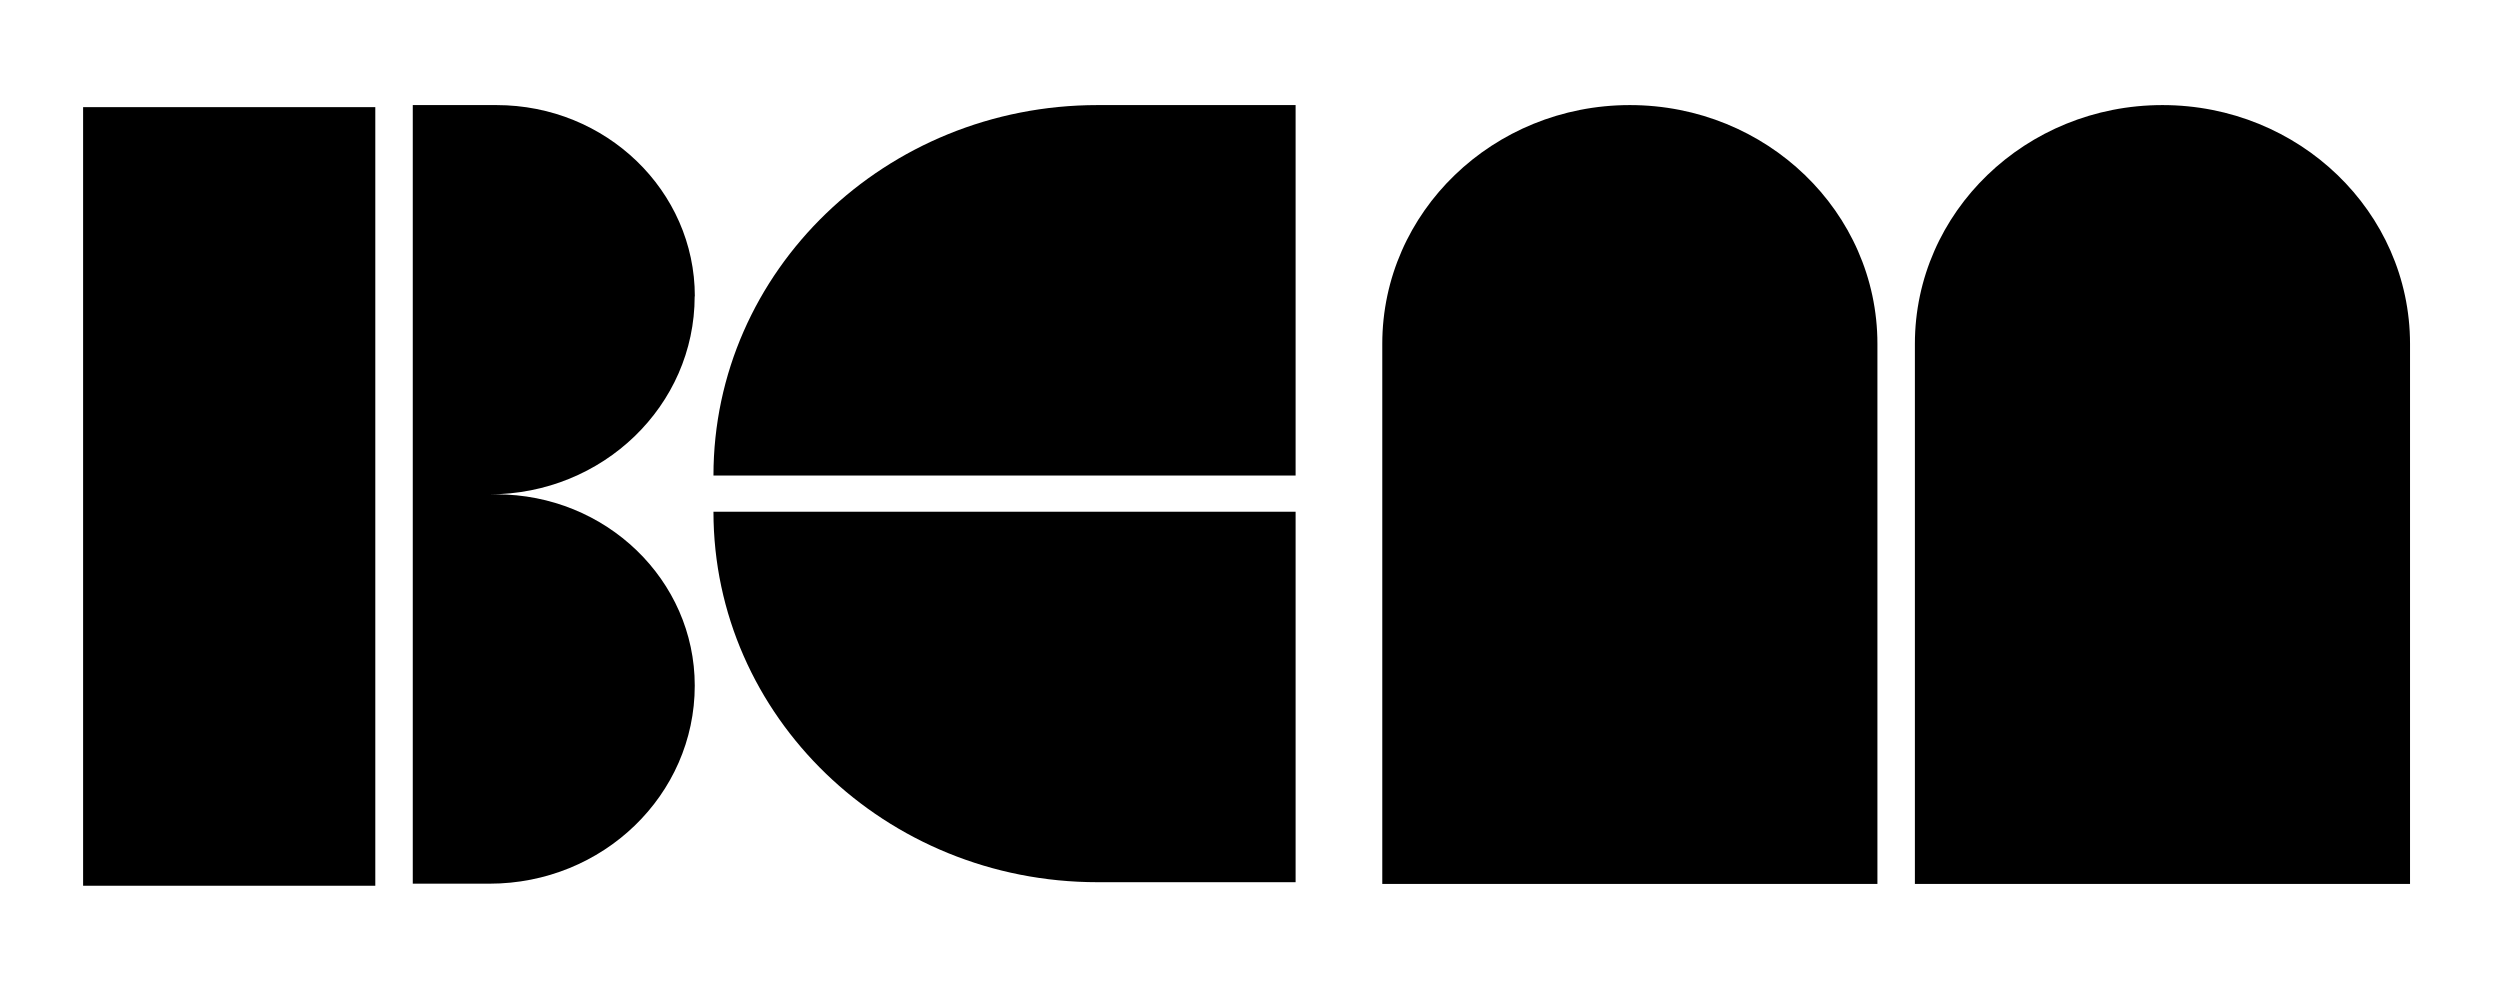
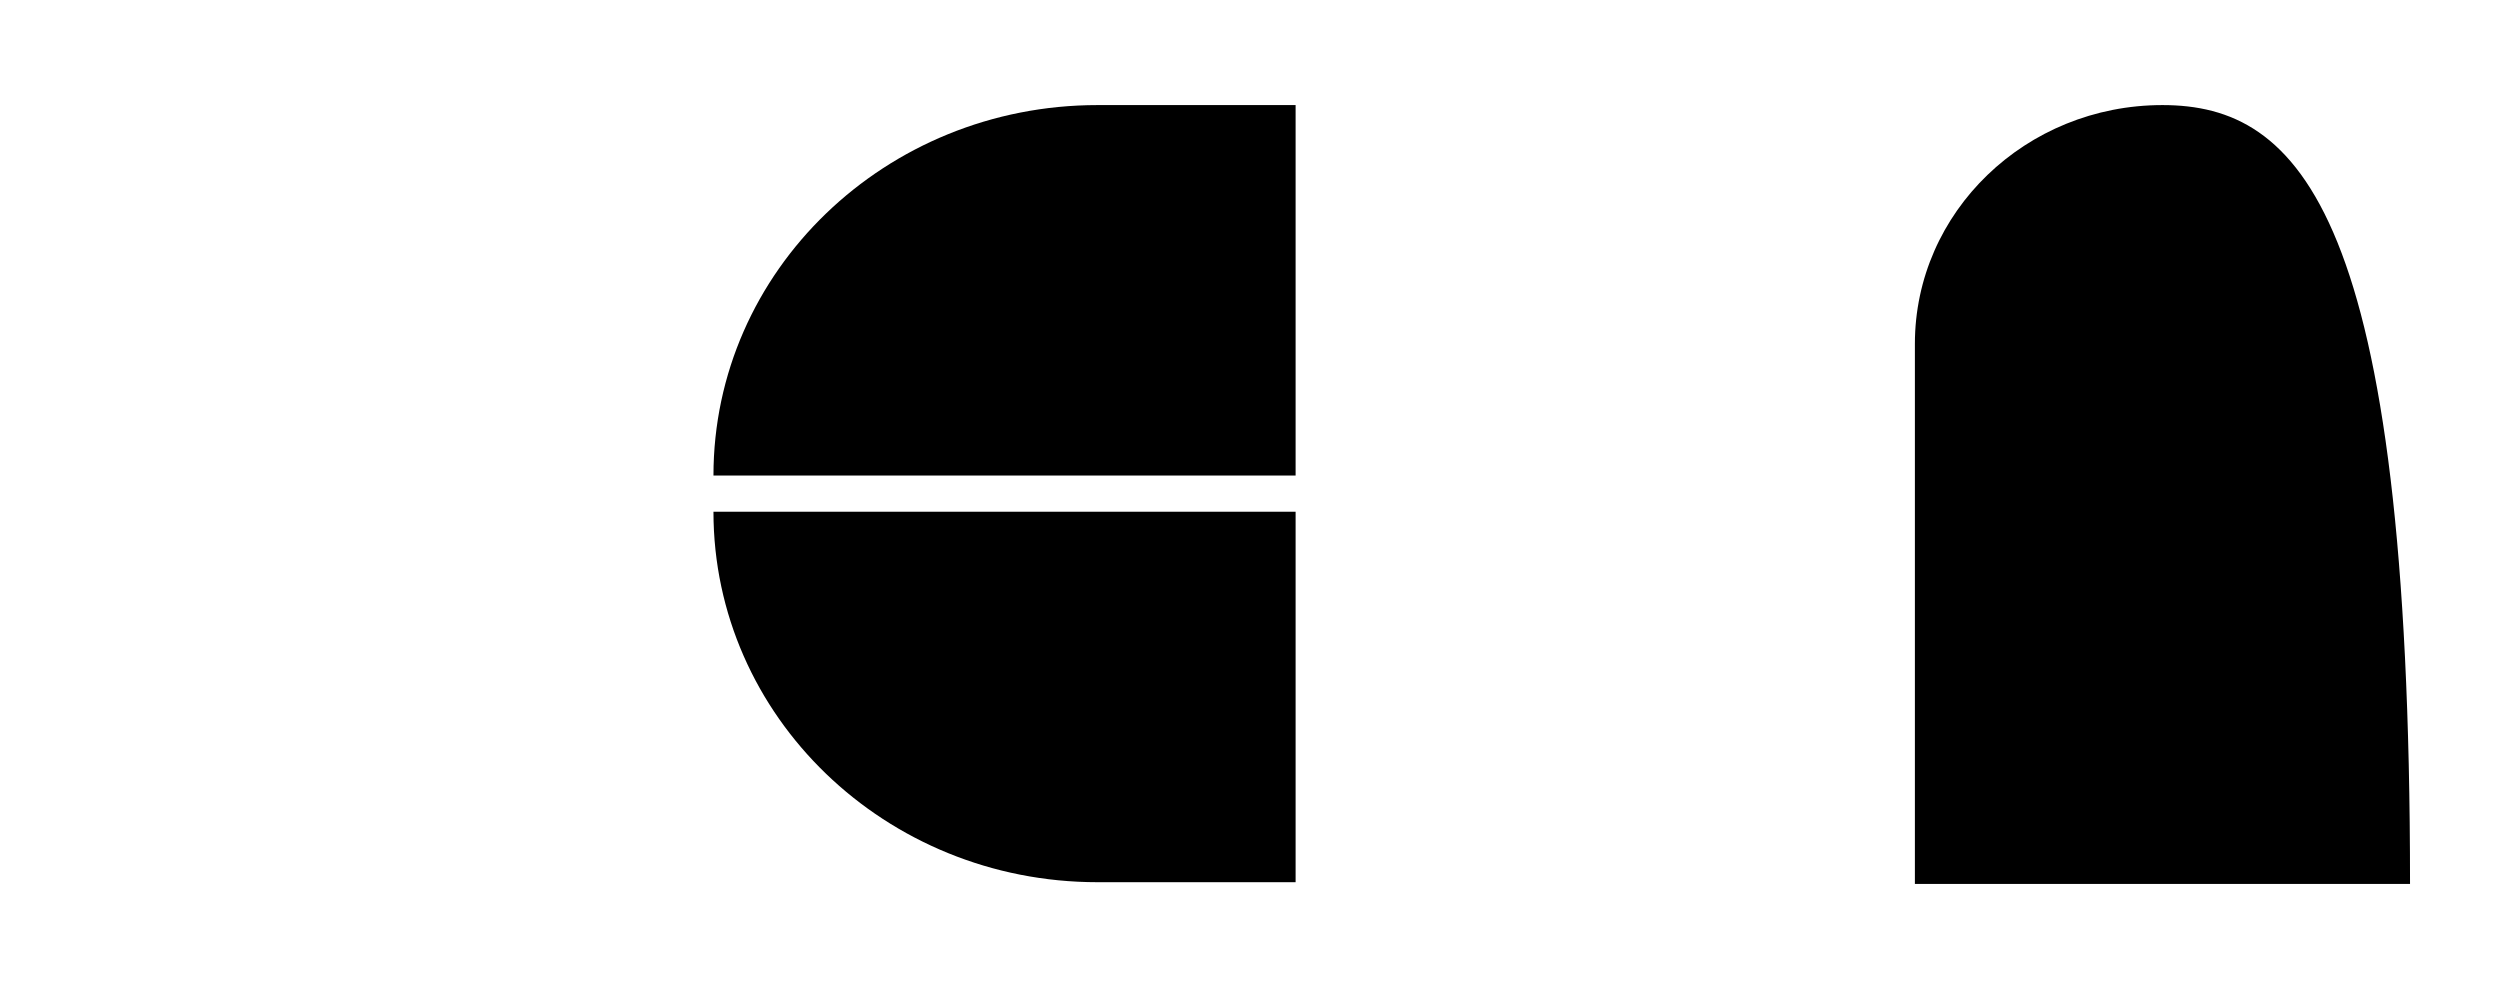
<svg xmlns="http://www.w3.org/2000/svg" width="91" height="36" viewBox="0 0 91 36" fill="none">
  <path d="M25.97 18.627C25.97 26.073 32.228 32.112 39.951 32.112H47.16V18.627H25.97Z" fill="black" />
  <path d="M25.97 17.31H47.16V3.825H39.951C32.231 3.825 25.97 9.861 25.97 17.31Z" fill="black" />
-   <path d="M59.326 3.825C54.35 3.825 50.315 7.716 50.315 12.516V32.175H68.338V12.516C68.338 7.716 64.302 3.825 59.326 3.825Z" fill="black" />
-   <path d="M78.713 3.825C73.737 3.825 69.702 7.716 69.702 12.516V32.175H87.725V12.516C87.725 7.716 83.69 3.825 78.713 3.825Z" fill="black" />
-   <path d="M3.025 3.9V18.069V32.241H13.661V18.069V3.9H3.025Z" fill="black" />
-   <path d="M25.292 10.788C25.292 6.942 22.058 3.825 18.071 3.825H15.025V32.166H17.817C19.88 32.166 21.75 31.359 23.102 30.054C24.454 28.749 25.289 26.946 25.289 24.957C25.289 21.111 22.055 17.994 18.068 17.994H17.814C19.877 17.994 21.747 17.187 23.099 15.882C24.451 14.577 25.286 12.777 25.286 10.785" fill="black" />
+   <path d="M78.713 3.825C73.737 3.825 69.702 7.716 69.702 12.516V32.175H87.725C87.725 7.716 83.69 3.825 78.713 3.825Z" fill="black" />
</svg>